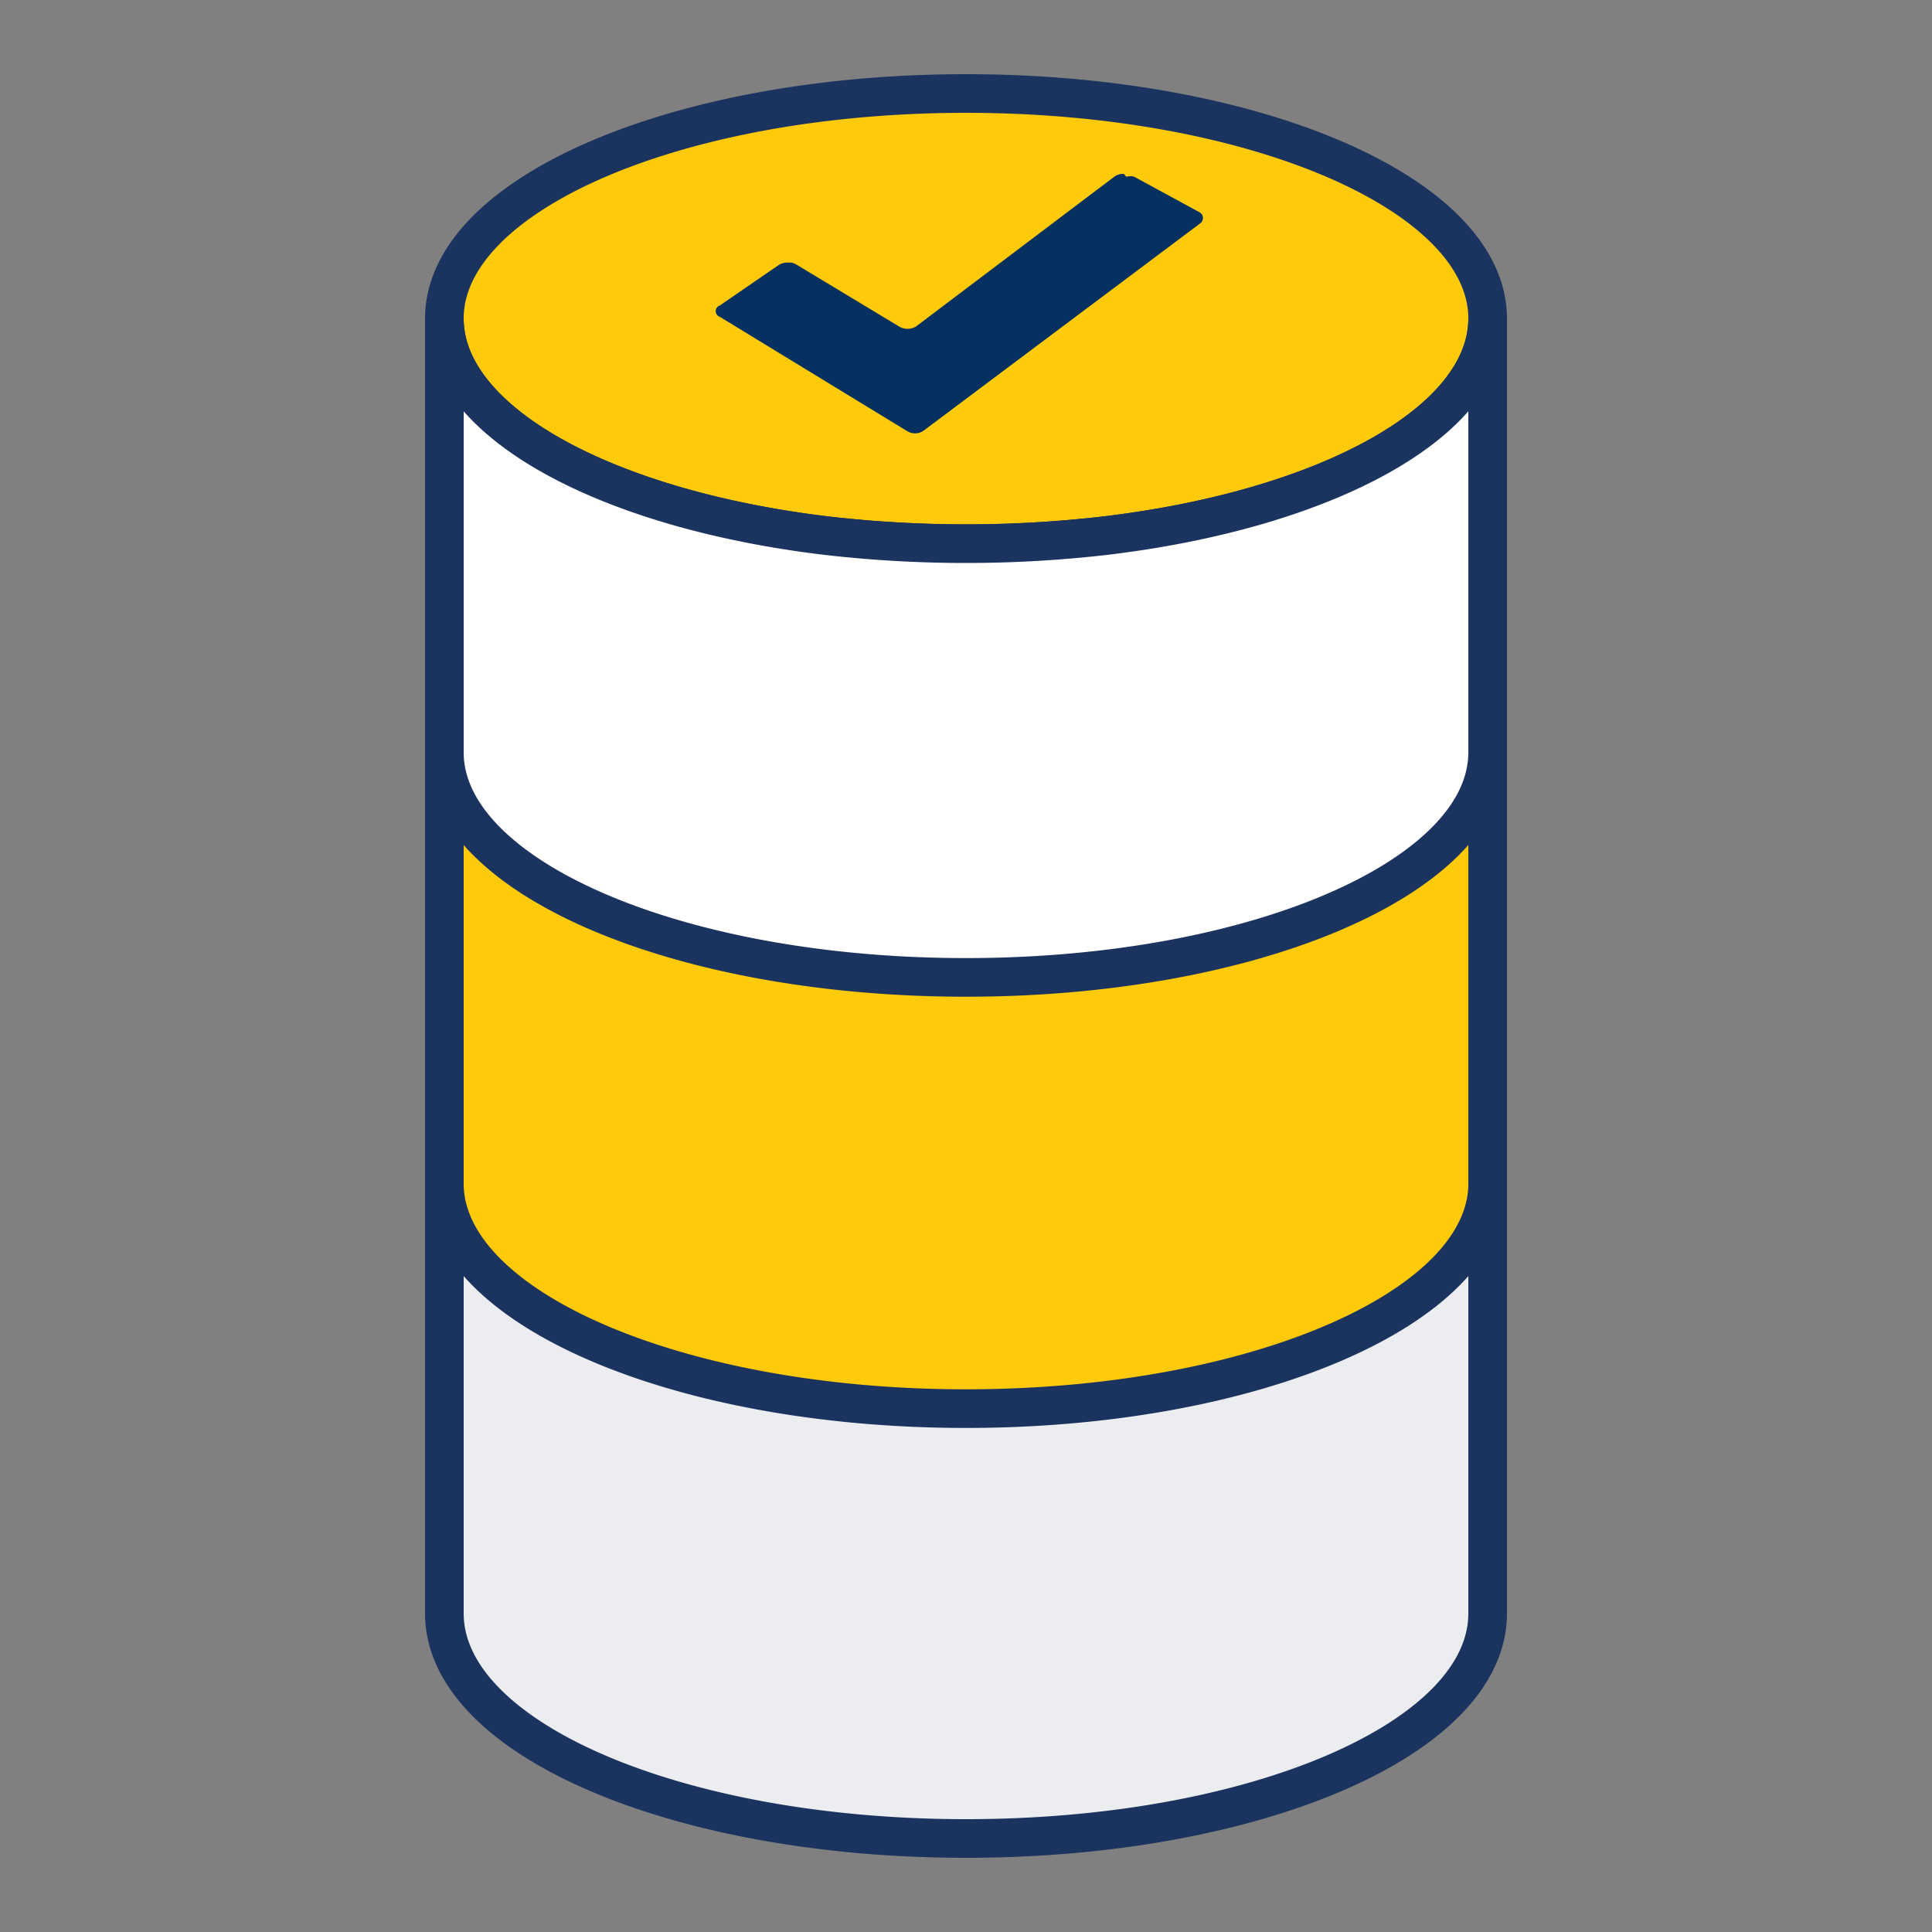
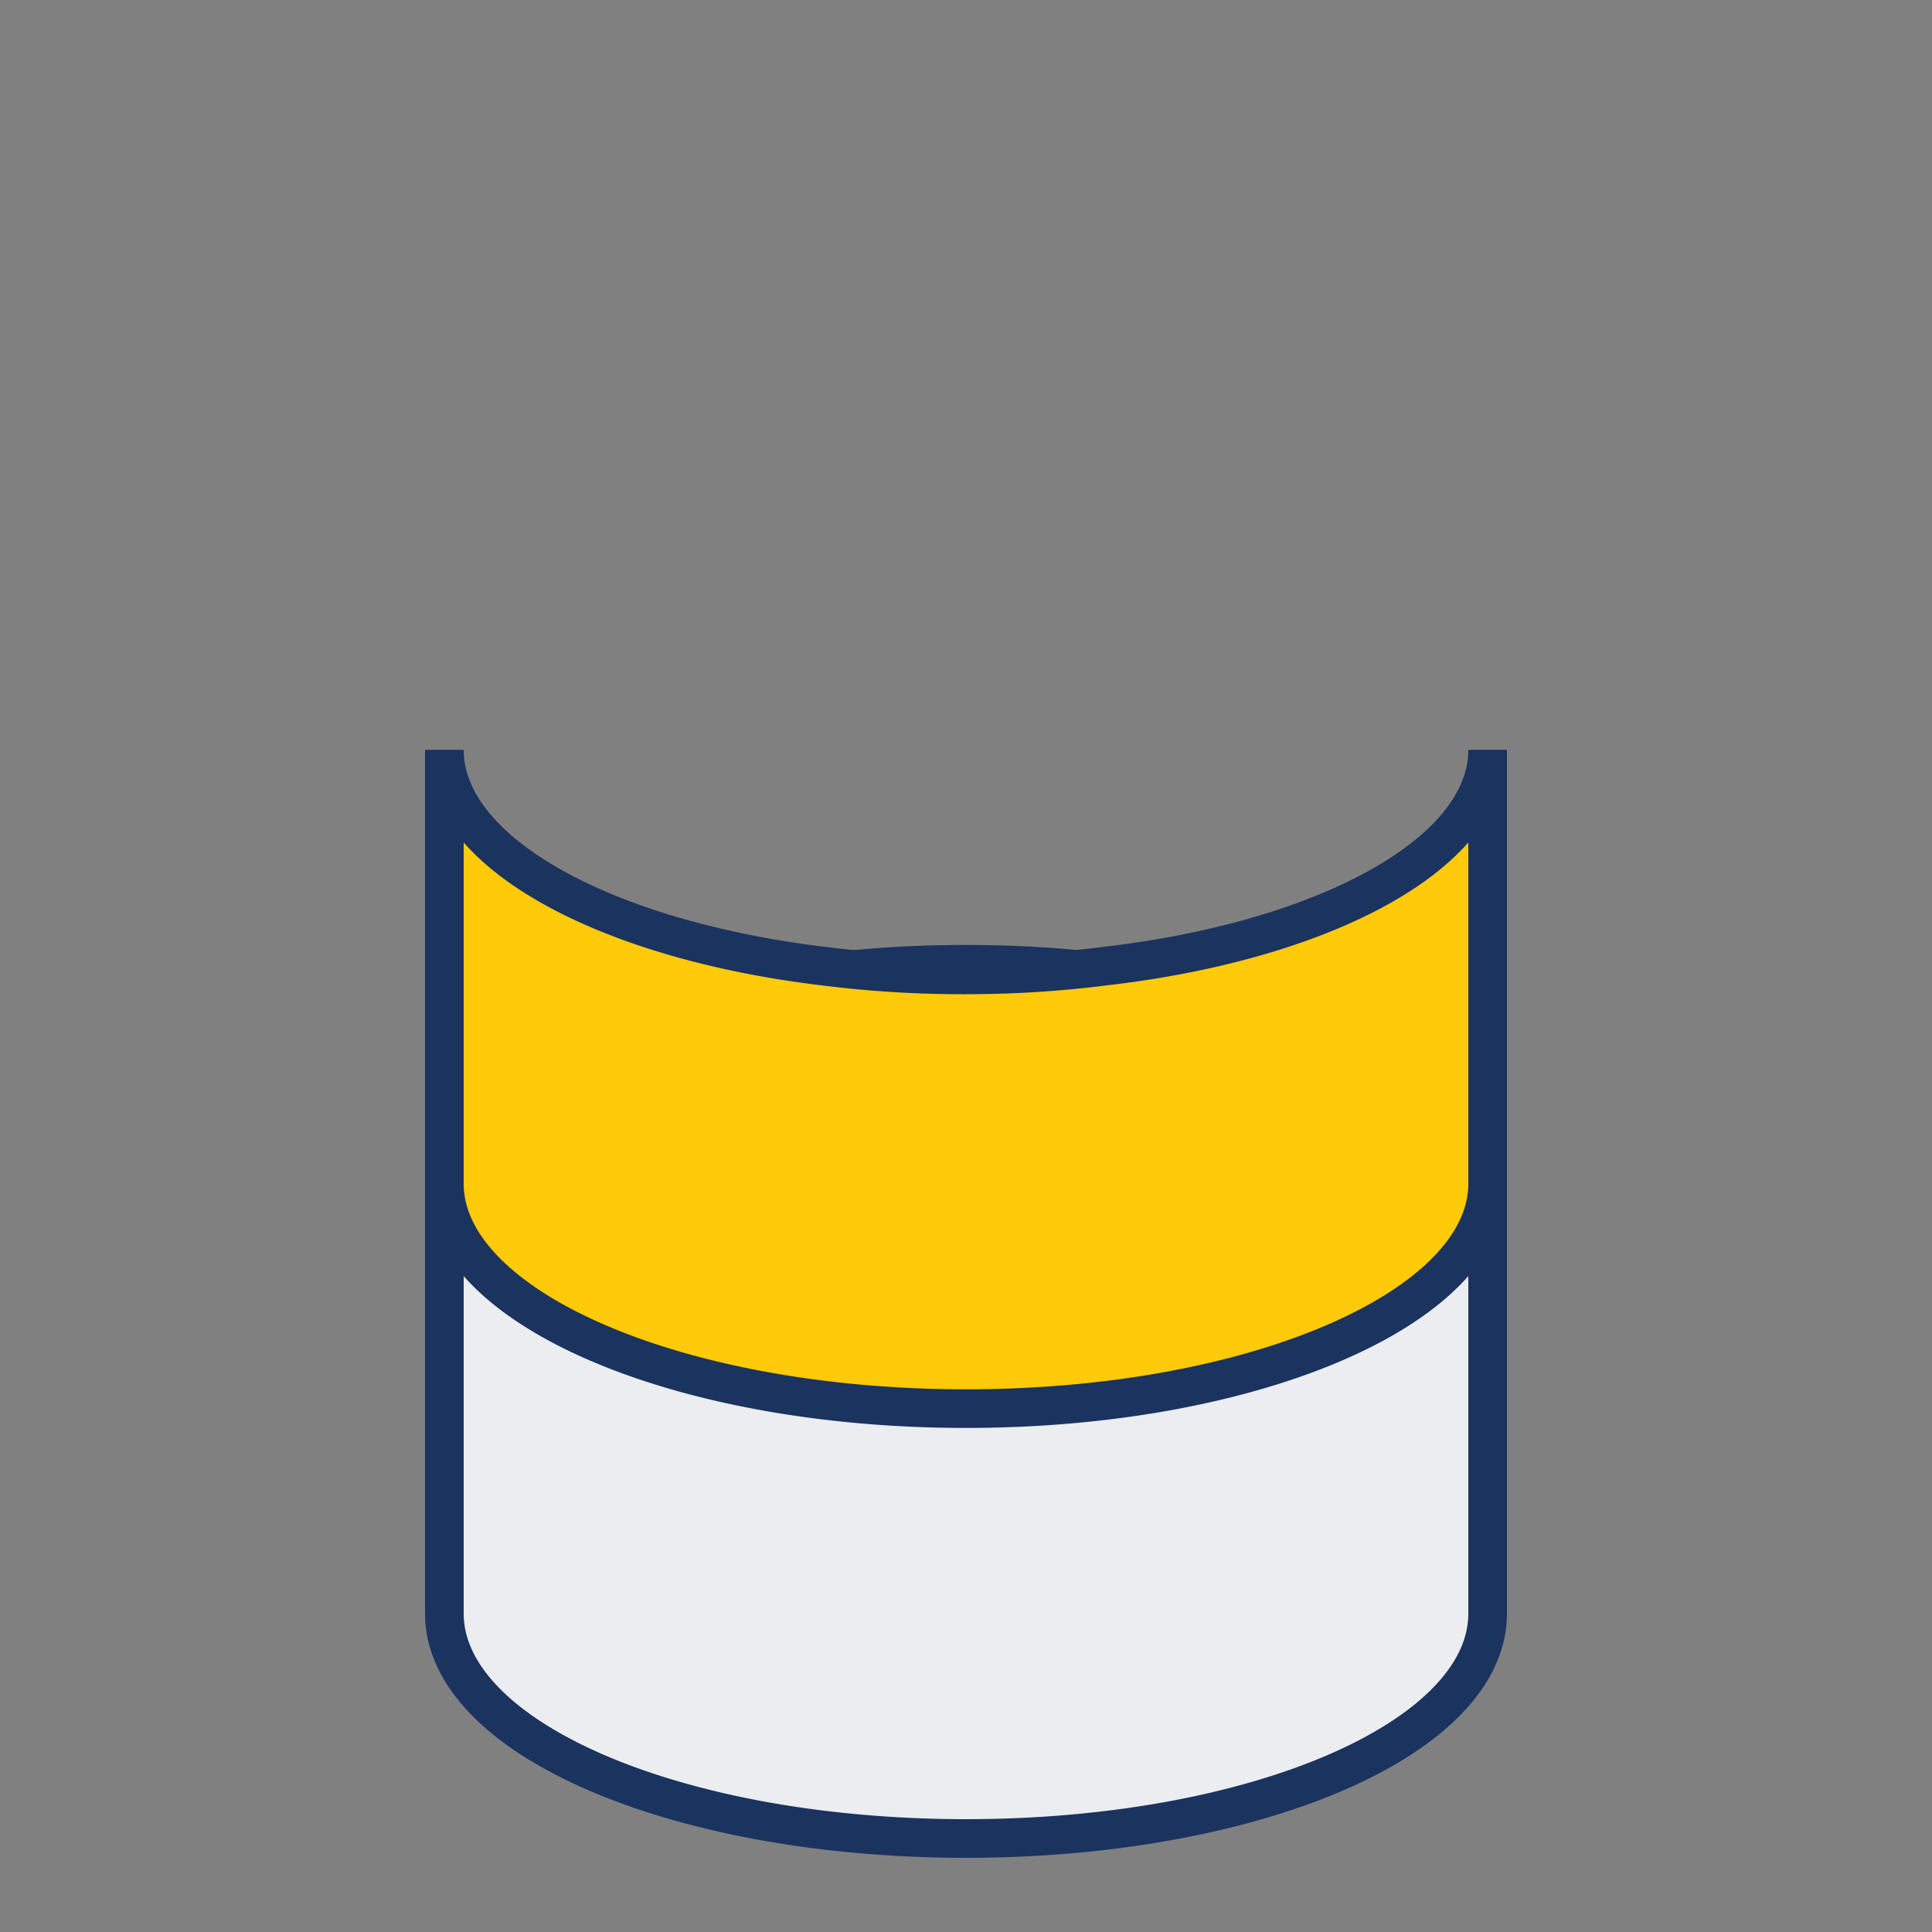
<svg xmlns="http://www.w3.org/2000/svg" viewBox="0 0 100 100">
  <rect x="0" y="0" width="100" height="100" fill="#808080" stroke="none" />
  <defs>
    <style>.cls-1{fill:none;}.cls-2{fill:#edeced;}.cls-2,.cls-3,.cls-4,.cls-5{stroke:#1b335f;stroke-miterlimit:10;}.cls-3{fill:#ebedf0;}.cls-3,.cls-4,.cls-5{stroke-width:2px;}.cls-4{fill:#ffca09;}.cls-5{fill:#fff;}.cls-6{fill:#063060;}</style>
  </defs>
  <title>cb-ico-database</title>
  <g id="Layer_2" data-name="Layer 2">
    <g id="Layer_1-2" data-name="Layer 1">
      <rect class="cls-1" width="100" height="100" />
      <path class="cls-2" d="M77,61.06c0,5.34-8.36,9.86-19.75,11.22a60.67,60.67,0,0,1-7.25.43,60.88,60.88,0,0,1-7.27-.43C31.36,70.92,23,66.4,23,61.06c0-6.44,12.09-11.65,27-11.65S77,54.62,77,61.06Z" />
      <path class="cls-3" d="M77,61.06V83.51C77,90,64.91,95.16,50,95.16S23,90,23,83.51V61.06c0,5.34,8.36,9.86,19.73,11.22a60.88,60.88,0,0,0,7.27.43,60.67,60.67,0,0,0,7.25-.43C68.64,70.92,77,66.4,77,61.06Z" />
-       <path class="cls-2" d="M77,38.81c0,5.35-8.36,9.86-19.75,11.21a56.78,56.78,0,0,1-7.25.44A57,57,0,0,1,42.73,50C31.36,48.67,23,44.16,23,38.81c0-6.43,12.09-11.65,27-11.65S77,32.38,77,38.81Z" />
      <path class="cls-4" d="M77,38.81V61.26c0,6.42-12.09,11.65-27,11.65S23,67.68,23,61.26V38.81c0,5.35,8.36,9.86,19.73,11.21a57,57,0,0,0,7.27.44A56.78,56.78,0,0,0,57.25,50C68.64,48.67,77,44.16,77,38.81Z" />
-       <path class="cls-4" d="M77,16.49c0,5.36-8.36,9.86-19.75,11.23a62.81,62.81,0,0,1-7.25.42,63,63,0,0,1-7.27-.42C31.36,26.35,23,21.85,23,16.49,23,10.05,35.09,4.84,50,4.84S77,10.05,77,16.49Z" />
-       <path class="cls-5" d="M77,16.49V38.94c0,6.44-12.09,11.65-27,11.65S23,45.38,23,38.94V16.49c0,5.36,8.36,9.86,19.73,11.23a63,63,0,0,0,7.27.42,62.81,62.81,0,0,0,7.25-.42C68.64,26.35,77,21.85,77,16.49Z" />
-       <path class="cls-6" d="M58.17,9a.77.77,0,0,0-.5.15L47.41,16.9a.85.85,0,0,1-.87,0L41.23,13.7a.68.68,0,0,0-.42-.11.89.89,0,0,0-.48.11l-3.07,2.11a.31.31,0,0,0,0,.59l9.67,5.9a.78.78,0,0,0,.44.13.74.74,0,0,0,.45-.15L62.11,11.57a.34.34,0,0,0,0-.57l-3.4-1.85a.72.72,0,0,0-.41,0" />
    </g>
  </g>
</svg>